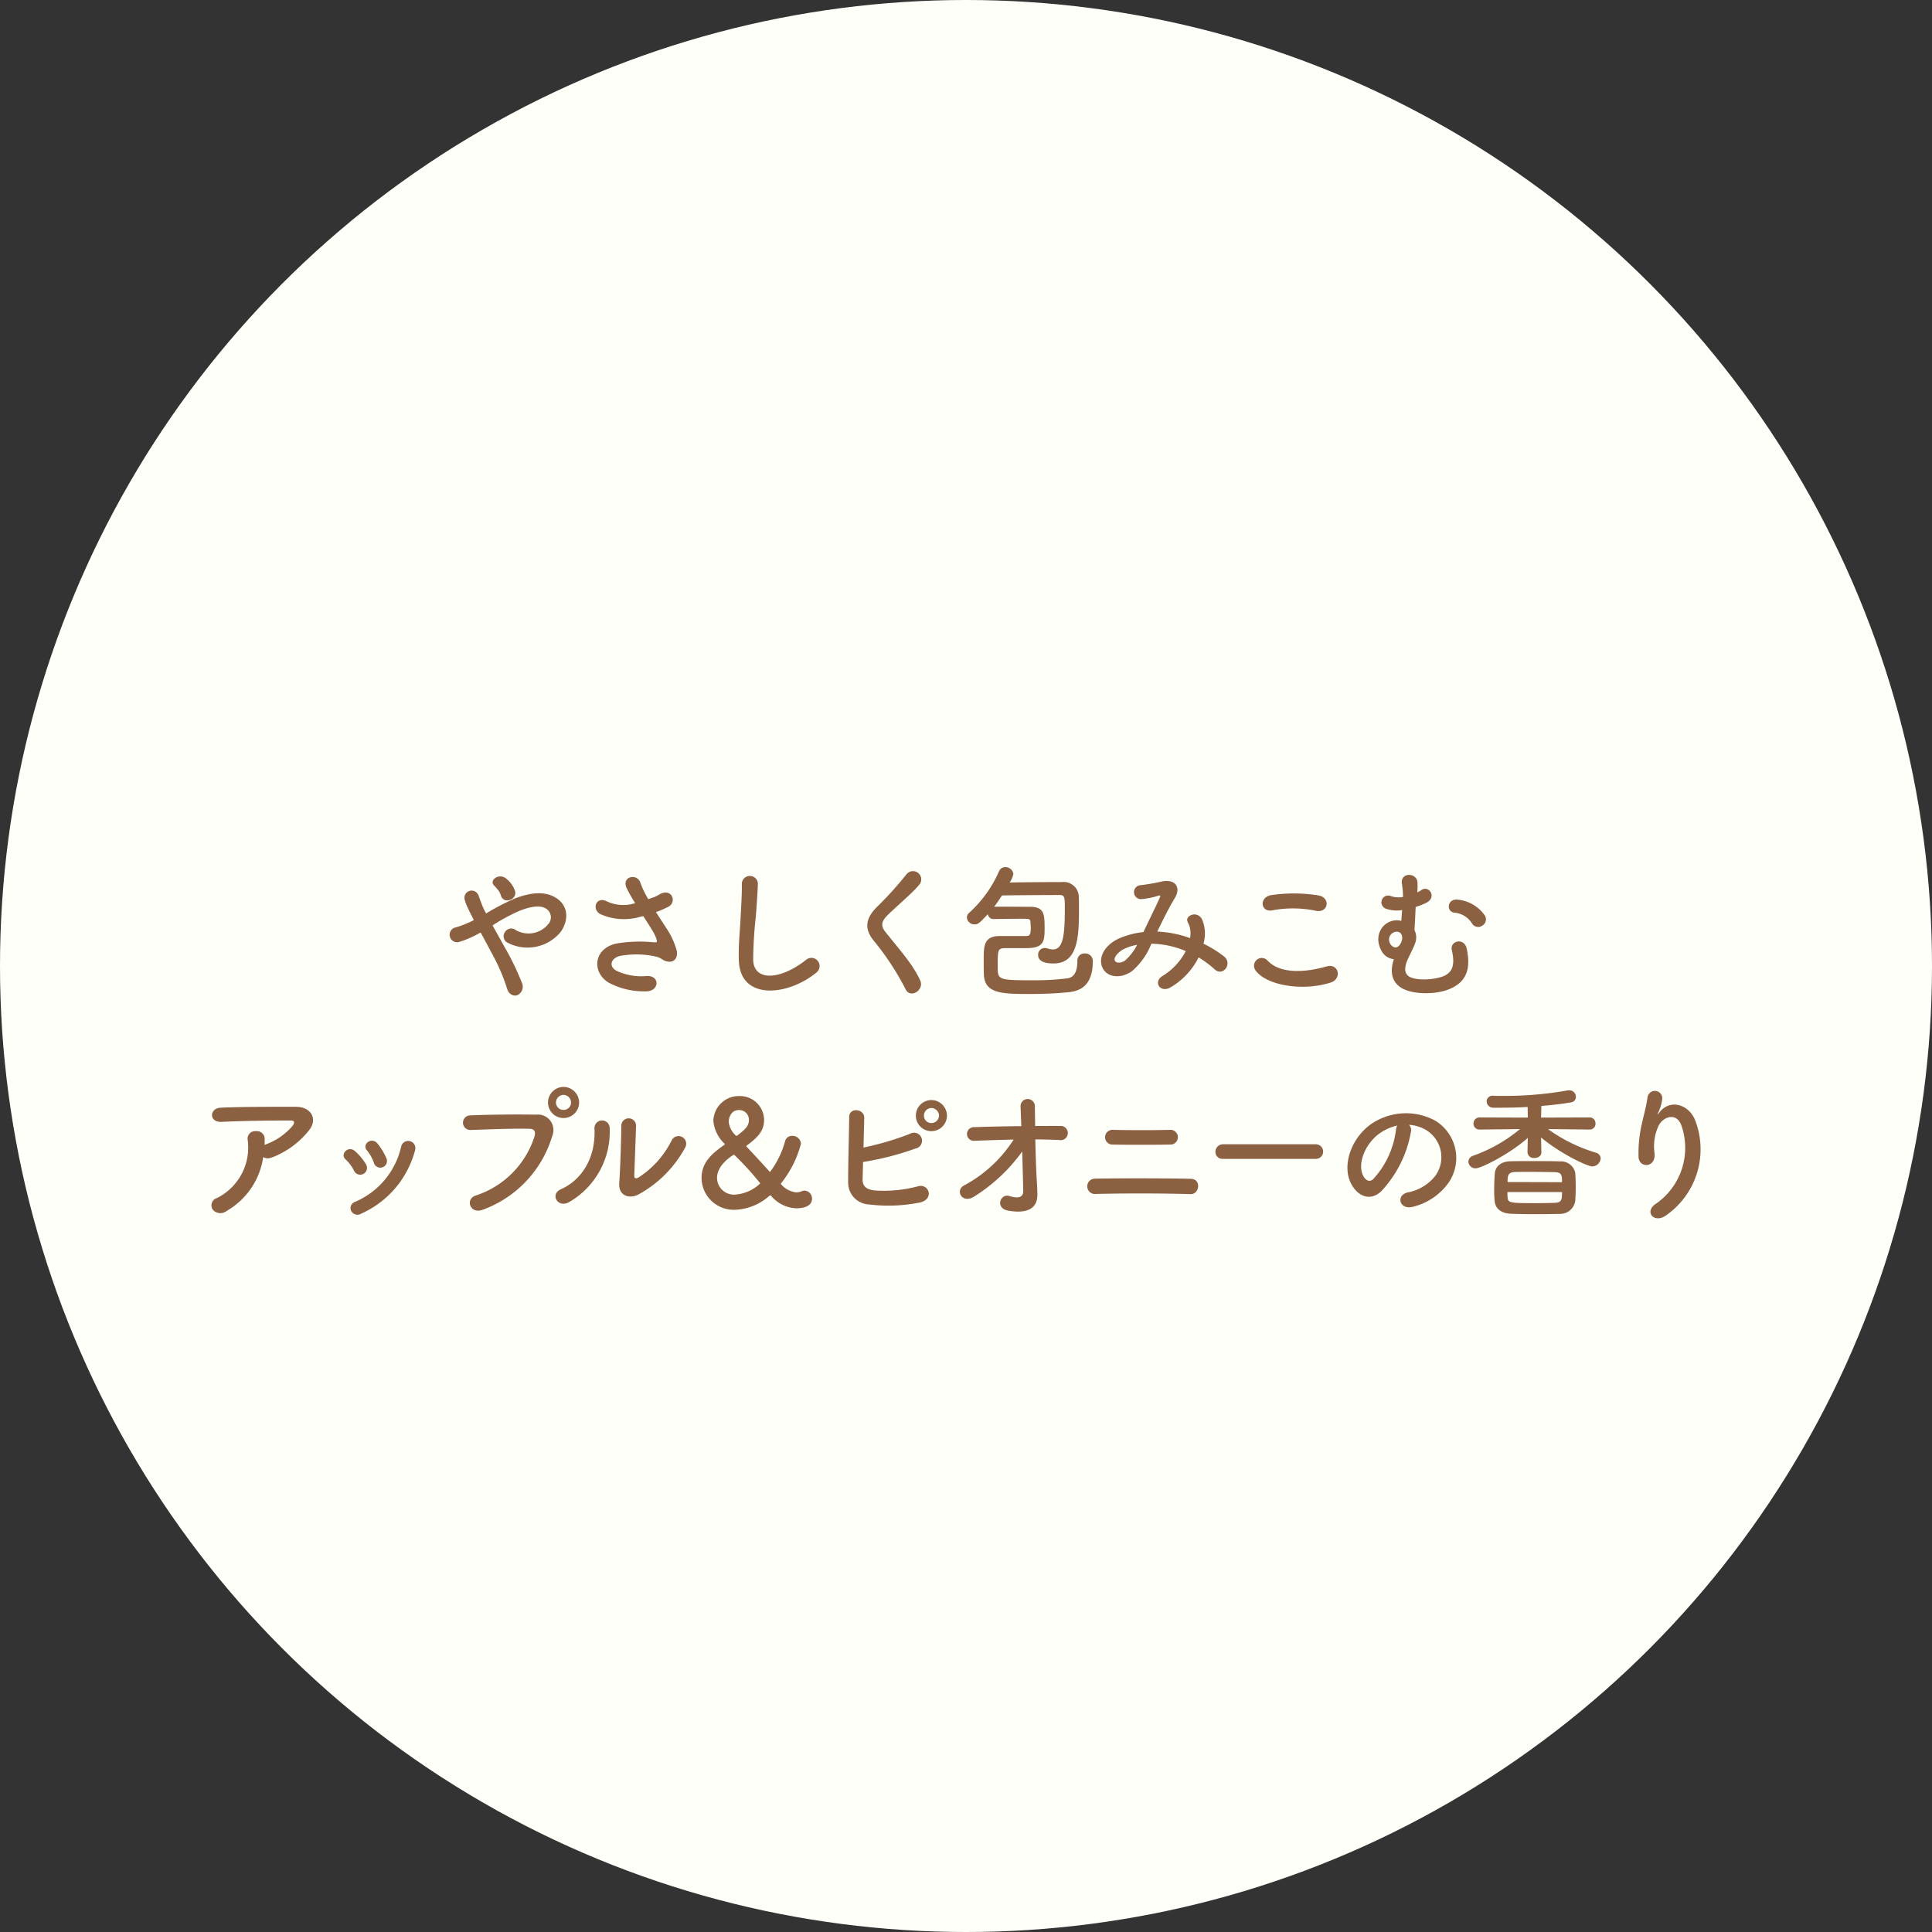
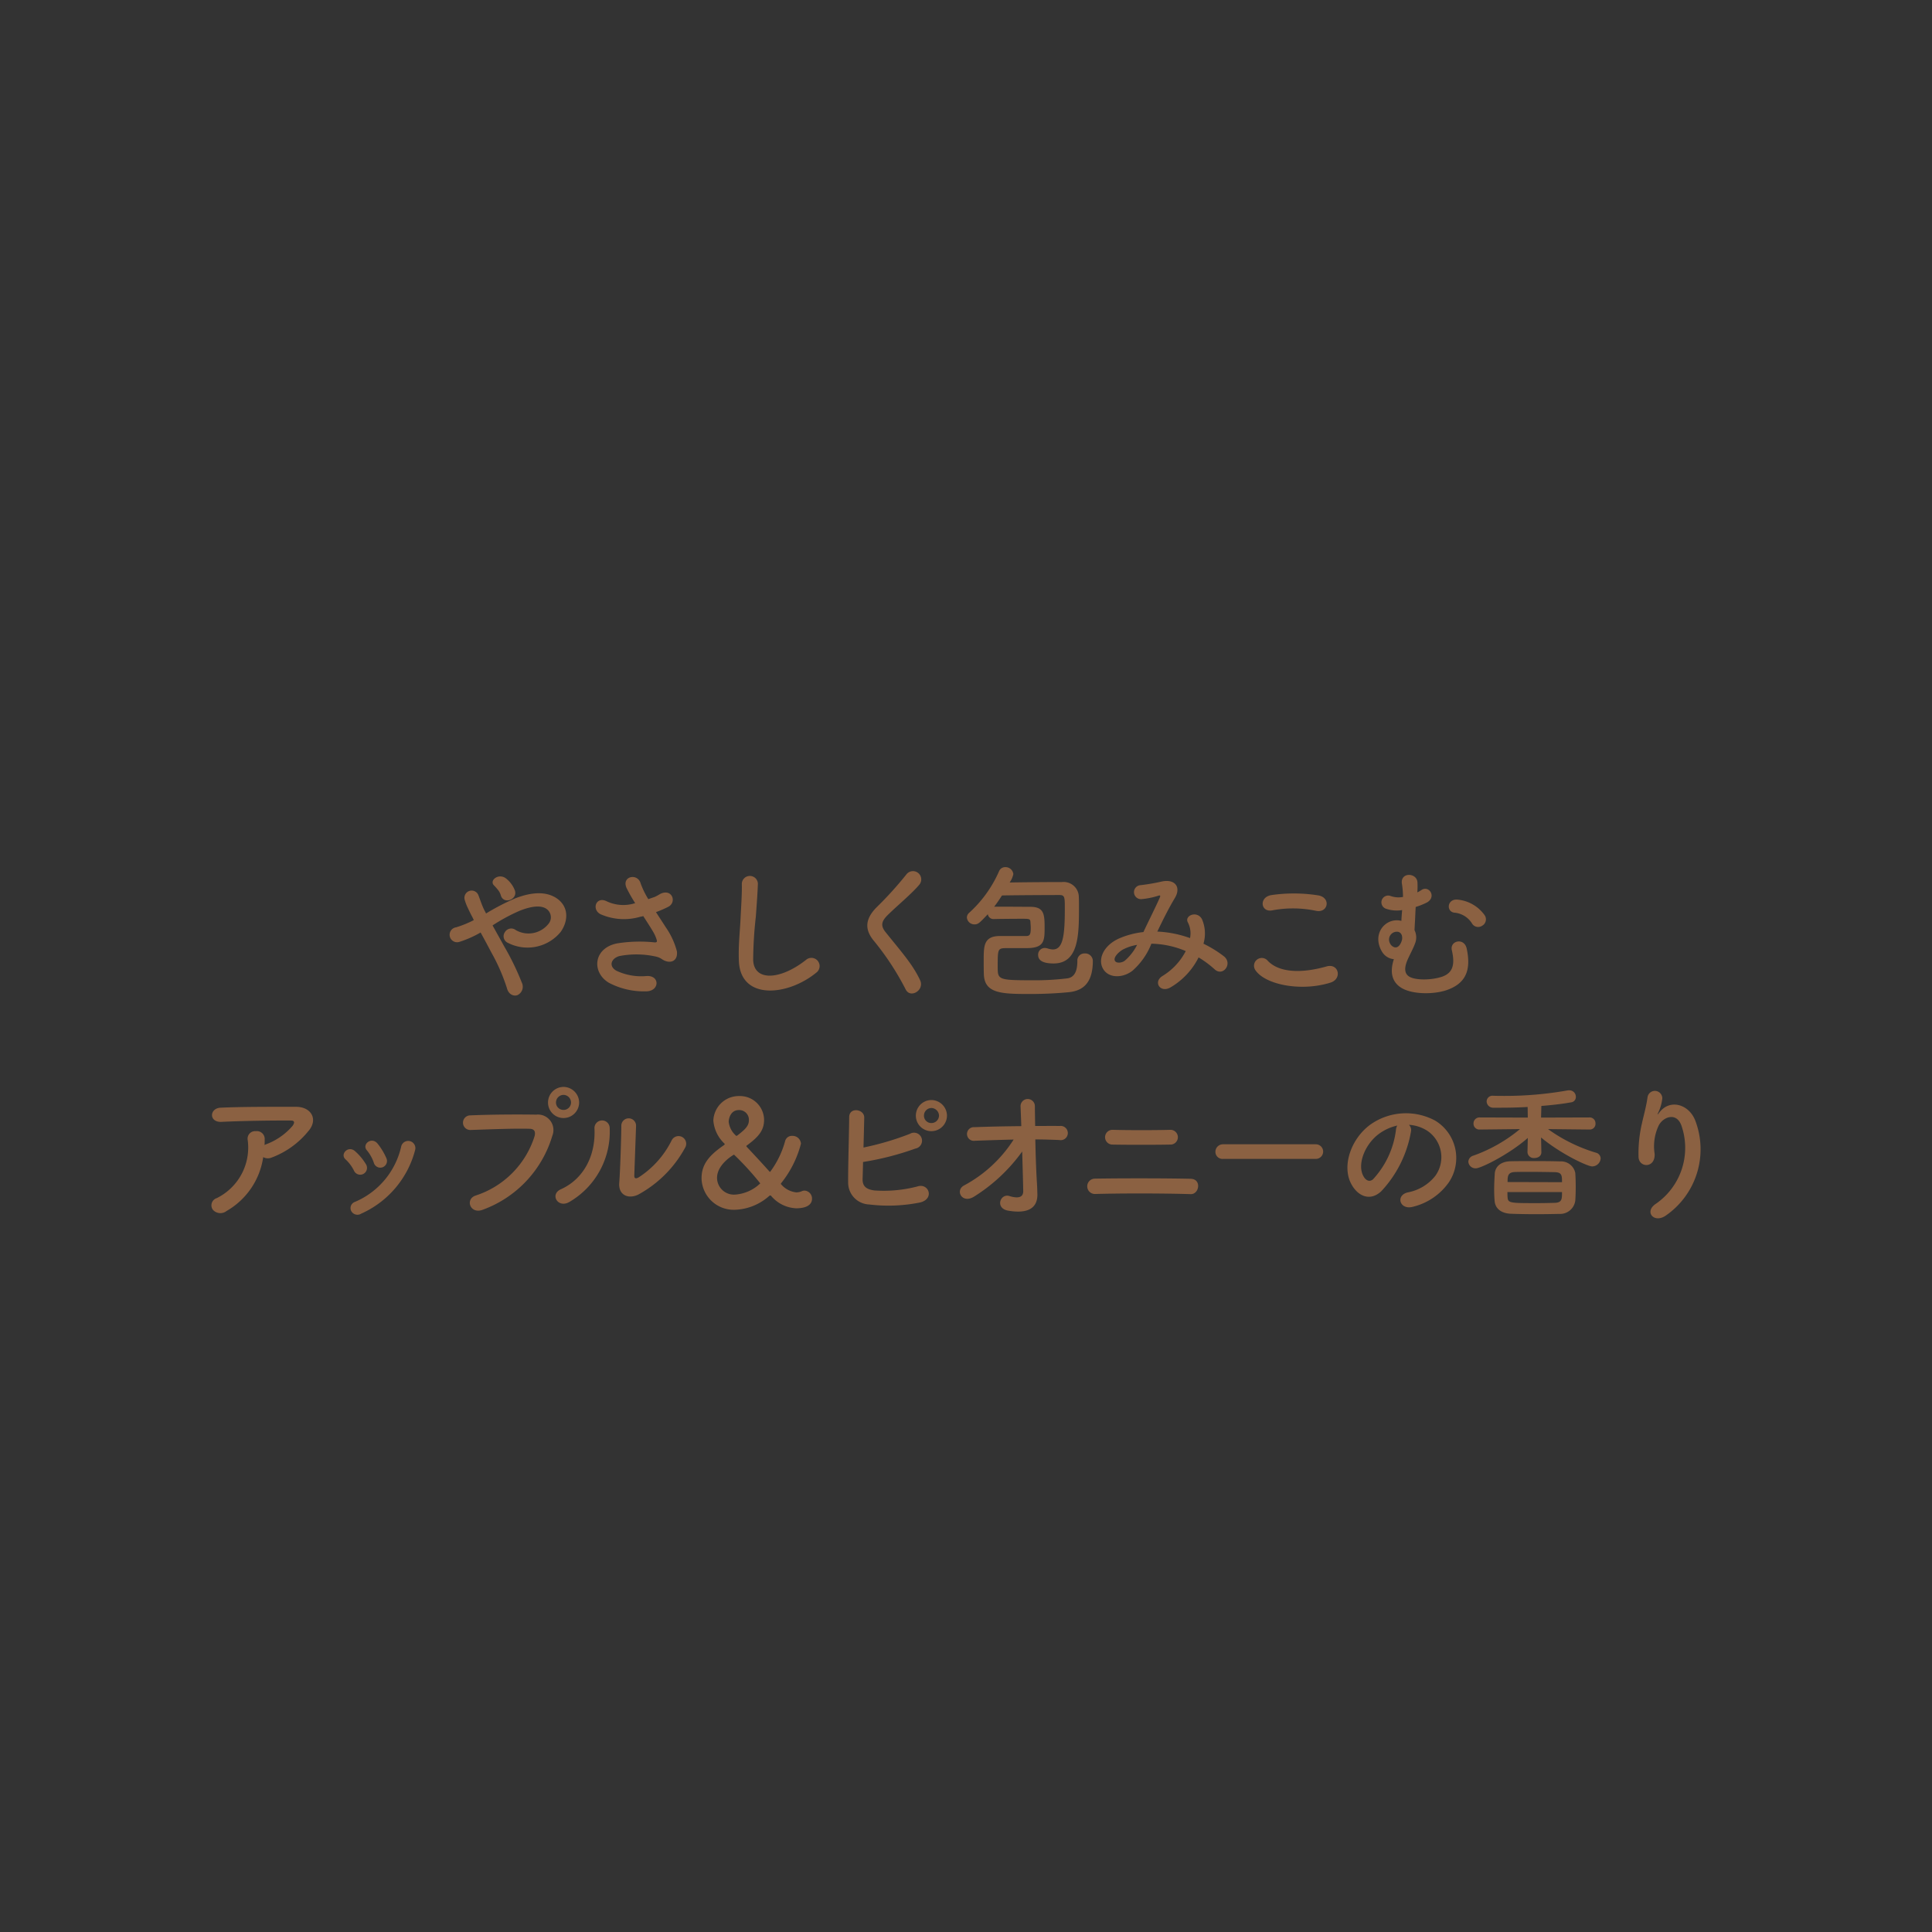
<svg xmlns="http://www.w3.org/2000/svg" width="261.984" height="261.984" viewBox="0 0 261.984 261.984">
  <rect x="0" y="0" width="261.984" height="261.984" fill="#333333" stroke="none" />
  <g id="グループ_2131" data-name="グループ 2131" transform="translate(-333.508 -3580.758)">
    <g id="グループ_2130" data-name="グループ 2130">
      <g id="グループ_1933" data-name="グループ 1933" transform="translate(-67.25 1992.256)">
-         <circle id="楕円形_34" data-name="楕円形 34" cx="130.992" cy="130.992" r="130.992" transform="translate(400.758 1588.502)" fill="#fffffa" />
-       </g>
+         </g>
      <path id="パス_1815" data-name="パス 1815" d="M-61.16-12.96a3.74,3.74,0,0,0-1.18-1.64c-1-.82-2.34.22-1.68.9a6.659,6.659,0,0,1,.5.56,2.069,2.069,0,0,1,.44.8C-62.72-11.06-60.8-11.74-61.16-12.96Zm-3.04,4.7a24.816,24.816,0,0,1,3.66-1.98c1.66-.66,2.94-.78,3.68-.24a1.39,1.39,0,0,1,.2,2.06,3.461,3.461,0,0,1-4.38.8,1,1,0,0,0-1.48.26.976.976,0,0,0,.28,1.4,5.82,5.82,0,0,0,7.28-1.42c1.12-1.6,1.06-3.54-.64-4.62-1.54-.96-3.52-.7-5.5.06a31.354,31.354,0,0,0-3.98,2.06c-.08-.16-.16-.32-.24-.46-.32-.64-.52-1.3-.78-1.96a.981.981,0,0,0-1.88.56,6.842,6.842,0,0,0,.42,1.1c.18.38.36.76.54,1.1.1.18.18.36.28.56a14.416,14.416,0,0,1-2.4.98,1.015,1.015,0,1,0,.48,1.96A14.315,14.315,0,0,0-65.82-7.3c.46.84.96,1.76,1.44,2.68A25.861,25.861,0,0,1-62.26.22c.22.88.9,1.16,1.42.98a1.262,1.262,0,0,0,.6-1.72A35.522,35.522,0,0,0-62.6-5.38C-63.14-6.36-63.7-7.36-64.2-8.26Zm22.16-1.8a15.392,15.392,0,0,0,1.66-.72c1.22-.62.52-2.56-1.1-1.74a6.708,6.708,0,0,1-.74.4c-.3.1-.58.2-.86.3a11.513,11.513,0,0,1-1.04-2.14c-.4-1.44-2.64-.98-1.9.64a20.192,20.192,0,0,0,1.16,2.04,5.261,5.261,0,0,1-3.88-.26c-1.44-.7-2.06,1.12-.82,1.76a7.85,7.85,0,0,0,5.42.34,3.249,3.249,0,0,0,.38-.08c.48.76.96,1.48,1.32,2.1a4.97,4.97,0,0,1,.5,1.12c.08.26,0,.36-.3.34a19.385,19.385,0,0,0-5.08.14c-3.2.64-3.48,3.88-1.14,5.32a10.153,10.153,0,0,0,5,1.18c1.9.06,2.02-2.16.18-2.08a7.9,7.9,0,0,1-4.14-.72c-1.06-.62-.72-1.64.4-1.98a12.131,12.131,0,0,1,4.94.06,2.237,2.237,0,0,1,.82.34c1.04.72,2.22.38,2.06-1.04a10.213,10.213,0,0,0-1.48-3.22C-41.1-8.62-41.58-9.34-42.04-10.06Zm21.72,8.22A1.112,1.112,0,1,0-21.7-3.58c-3.48,2.74-7.04,2.94-7.16.02a55.464,55.464,0,0,1,.36-5.88c.1-1.34.24-3.24.28-4.5a1.091,1.091,0,0,0-2.18.04c.04,1.24-.1,3.2-.16,4.5-.1,2.12-.32,3.82-.24,5.92C-30.62,1.92-24.22,1.34-20.32-1.84ZM-6.22-.82C-7.2-2.96-8.9-4.84-10.9-7.34c-.66-.82-.62-1.42.24-2.28,1.24-1.24,3.36-2.98,4.36-4.2a1.12,1.12,0,1,0-1.78-1.36,49.134,49.134,0,0,1-4.1,4.52c-1.56,1.62-1.56,3.04-.24,4.58A36.884,36.884,0,0,1-8.18.42C-7.54,1.7-5.6.52-6.22-.82ZM14.08.78C16.16.52,17.2-.78,17.2-3.48a1.034,1.034,0,0,0-1.1-.98.958.958,0,0,0-1,1.02c0,1.02-.2,2.2-1.36,2.36a36.534,36.534,0,0,1-4.78.26C4.3-.82,4.3-.92,4.3-2.68c0-2.5,0-2.5,1.36-2.5H8.18c2.46,0,2.48-.98,2.48-2.86,0-1.82-.14-2.72-1.9-2.74-.54,0-2.92-.02-4.22-.02H3.82c.38-.48.72-1,1.06-1.52,1.82-.04,6.68-.06,7.78-.06.74,0,.74.28.74,1.88,0,3.68-.26,5.5-1.62,5.5a2.535,2.535,0,0,1-.72-.14,1.359,1.359,0,0,0-.38-.06.9.9,0,0,0-.9.94c0,.84.82,1.16,2.1,1.16,3.4,0,3.44-3.86,3.44-7.58,0-.54,0-1.04-.02-1.44a2.057,2.057,0,0,0-2.28-2.02c-1.22,0-4.86.02-7.1.06a3.132,3.132,0,0,0,.5-1.14,1.059,1.059,0,0,0-1.1-.94.882.882,0,0,0-.84.56A16.557,16.557,0,0,1,.44-9.98a.863.863,0,0,0-.32.64,1.016,1.016,0,0,0,1.04.94c.5,0,.7-.22,1.8-1.38a.767.767,0,0,0,.78.66h.04c.48-.02,2.68-.04,3.82-.04,1.04,0,1.12.02,1.14.5.02.26.04.5.04.76,0,.86-.12,1.08-.62,1.08H4.46C2.44-6.76,2.4-5.48,2.4-3.64c0,.66,0,1.38.02,1.96C2.48,1,4.84,1.04,8.74,1.04,10.6,1.04,12.58.94,14.08.78Zm11.86-8.2c.72-1.5,1.52-3.12,2.36-4.52.9-1.46.1-2.64-1.72-2.28a26.389,26.389,0,0,1-2.88.5.95.95,0,0,0,.06,1.9,10.521,10.521,0,0,0,2.36-.48c.3-.08.24.08.12.36-.56,1.26-1.48,3.08-2.18,4.58a11.367,11.367,0,0,0-3.28.86c-2.3,1.02-3.04,3.1-2.02,4.38.86,1.06,2.62.94,3.82,0a9.525,9.525,0,0,0,2.56-3.66,12.491,12.491,0,0,1,4.66,1A8.547,8.547,0,0,1,26.64-1.4c-1.3.8-.3,2.36,1.1,1.54a9.767,9.767,0,0,0,3.8-4.06A13.707,13.707,0,0,1,33.72-2.3c1.14,1.04,2.5-.8,1.24-1.78a15.83,15.83,0,0,0-2.76-1.7A4.882,4.882,0,0,0,32-9.1c-.66-1.24-2.46-.48-1.9.46a3.233,3.233,0,0,1,.28,2.1,14.956,14.956,0,0,0-4.34-.88ZM23.2-5.62a6.961,6.961,0,0,1-1.66,2.14c-.36.28-1.08.4-1.32.06-.34-.5.6-1.34,1.12-1.6A6.356,6.356,0,0,1,23.2-5.62Zm24.26-4.62c1.62.34,2.06-1.72.38-2.08a21.233,21.233,0,0,0-6.38-.06c-1.78.26-1.52,2.38.06,2.08A15.206,15.206,0,0,1,47.46-10.24ZM49.42-.5c1.62-.5,1.14-2.66-.52-2.2-3.02.86-6.26,1-7.96-.74a1.054,1.054,0,0,0-1.66,1.3C40.66-.2,45.46.74,49.42-.5ZM70-8.22a.993.993,0,0,0,.36-1.38,5.081,5.081,0,0,0-3.74-2.16c-1.44-.1-1.52,1.74-.3,1.78a3.136,3.136,0,0,1,2.3,1.46A.967.967,0,0,0,70-8.22ZM58.02-3.68c-.6,1.82-.22,3.14,1.04,3.9,1.5.9,4.34.88,6.04.32,2.76-.92,3.4-2.82,2.8-5.64-.32-1.56-2.32-1.1-2.02.2.44,1.9.18,3.08-1.34,3.6-1.42.48-3.6.5-4.44-.02-.74-.46-.62-1.34-.24-2.24.32-.74.8-1.6,1.02-2.22a2.219,2.219,0,0,0-.06-1.84c.02-.42.04-.84.06-1.12.04-.74.06-1.38.1-2.02a9.468,9.468,0,0,0,1.54-.62c1.32-.76.26-2.36-.76-1.68a3.73,3.73,0,0,1-.56.32,10.35,10.35,0,0,0,.02-1.34c-.06-1.34-2.28-1.44-2.12.1a11.814,11.814,0,0,1,.16,1.86,3.2,3.2,0,0,1-1.66-.12.919.919,0,0,0-.7,1.7,4.5,4.5,0,0,0,2.24.2c-.04.48-.08.98-.1,1.46-.12-.02-.22-.04-.34-.06-1.96-.22-3.68,1.92-2.28,4.26A2.09,2.09,0,0,0,58.02-3.68Zm1.12-2.7a3.085,3.085,0,0,1-.1.34c-.52,1.3-1.38.64-1.56.18A1.062,1.062,0,0,1,58.52-7.4a.644.644,0,0,1,.54.4l.02.02a1.332,1.332,0,0,1,.06.58ZM-95.3,23.16a1.3,1.3,0,0,0,1.14.06,11.628,11.628,0,0,0,4.96-3.56c1.4-1.58.44-3.32-1.64-3.32-3,0-7.36-.02-10.26.12-1.5.08-1.6,2,.16,1.92,2.8-.14,7.16-.2,9.4-.18.52,0,.52.3.22.72a8.7,8.7,0,0,1-3.64,2.52c-.06.02-.1.06-.16.08.02-.24.02-.5.02-.74a1.065,1.065,0,0,0-1.2-1.14,1.023,1.023,0,0,0-1.1,1.22,7.643,7.643,0,0,1-4.2,7.86,1.024,1.024,0,0,0-.54,1.56,1.359,1.359,0,0,0,1.88.18A10.082,10.082,0,0,0-95.3,23.16Zm16.7.14a8.571,8.571,0,0,0-1.2-1.98c-.82-.98-2.16.12-1.44.92a5.294,5.294,0,0,1,.94,1.68A.908.908,0,1,0-78.6,23.3ZM-82,30.82a13.042,13.042,0,0,0,7.3-8.62.975.975,0,1,0-1.88-.52,10.707,10.707,0,0,1-6.3,7.56.887.887,0,0,0-.5,1.2A.959.959,0,0,0-82,30.82Zm.64-6.68a7.546,7.546,0,0,0-1.48-1.78c-.94-.84-2.1.42-1.28,1.12a5.234,5.234,0,0,1,1.14,1.54A.923.923,0,1,0-81.36,24.14Zm28.9-8.38a2.134,2.134,0,0,0-2.12-2.12,2.117,2.117,0,0,0-2.1,2.12,2.1,2.1,0,0,0,2.1,2.1A2.117,2.117,0,0,0-52.46,15.76ZM-65.54,30.3A15.3,15.3,0,0,0-56.1,20.28a2.1,2.1,0,0,0-2.18-2.88c-2.54-.04-6.28-.02-8.92.1a.991.991,0,1,0,.04,1.98c2.88-.1,6.04-.22,8-.16.74.02.8.52.64,1.06a12.376,12.376,0,0,1-7.94,7.98C-67.98,28.84-67.24,30.94-65.54,30.3Zm11.98-14.54a1.007,1.007,0,0,1-1.02,1,1.007,1.007,0,0,1-1.02-1,1.042,1.042,0,0,1,1.02-1.04A1.042,1.042,0,0,1-53.56,15.76ZM-38.1,21.9a1.04,1.04,0,1,0-1.82-1,12.622,12.622,0,0,1-4.46,5c-.38.22-.62.18-.6-.26.02-.68.22-5.96.24-6.74a1,1,0,1,0-2,0c0,1.18-.14,5.94-.28,7.74-.14,1.72,1.28,2.24,2.58,1.6A15.852,15.852,0,0,0-38.1,21.9Zm-15.72,7.36a11.012,11.012,0,0,0,5.5-10.12,1.033,1.033,0,1,0-2.06.16c.18,3.82-1.6,6.9-4.56,8.22C-56.46,28.2-55.36,30.12-53.82,29.26Zm32.94-.44a1.084,1.084,0,0,0-1-1.12.928.928,0,0,0-.38.08,1.893,1.893,0,0,1-.74.16,3.112,3.112,0,0,1-2.04-1.06.11.11,0,0,1-.06-.1.173.173,0,0,1,.06-.12,14.253,14.253,0,0,0,2.66-5.32,1.137,1.137,0,0,0-1.2-1.06.929.929,0,0,0-.94.68,12.492,12.492,0,0,1-2.04,4.2c-.04,0-.06-.02-.12-.08-1-1.12-2.1-2.3-3.04-3.3a.183.183,0,0,1-.06-.1.11.11,0,0,1,.06-.1c1.64-1.2,2.34-2.08,2.34-3.48a3.269,3.269,0,0,0-3.34-3.22,3.455,3.455,0,0,0-3.54,3.32,4.815,4.815,0,0,0,1.5,3.12c.04.04.04.06.04.08,0,.04-.04.08-.08.12-1.98,1.36-3.06,2.58-3.06,4.5a4.36,4.36,0,0,0,4.54,4.28,7.354,7.354,0,0,0,4.64-1.88.216.216,0,0,1,.14-.06.11.11,0,0,1,.1.04,4.713,4.713,0,0,0,3.4,1.7C-20.98,30.1-20.88,29.1-20.88,28.82ZM-31,20.22a.229.229,0,0,1-.14.06c-.02,0-.04-.02-.06-.04a2.943,2.943,0,0,1-.98-1.88c0-.28.18-1.58,1.38-1.58a1.31,1.31,0,0,1,1.36,1.36C-29.44,18.9-29.88,19.36-31,20.22Zm-.46,2.6a39.784,39.784,0,0,1,3.56,3.9,5.45,5.45,0,0,1-3.38,1.52,2.292,2.292,0,0,1-2.48-2.26C-33.76,24.08-31.46,22.82-31.46,22.82Zm28.88-5.28A2.134,2.134,0,0,0-4.7,15.42a2.117,2.117,0,0,0-2.1,2.12,2.1,2.1,0,0,0,2.1,2.1A2.117,2.117,0,0,0-2.58,17.54Zm-11.38,6.28A38.779,38.779,0,0,0-6.86,22a1.084,1.084,0,1,0-.74-2,39.162,39.162,0,0,1-6.3,1.86c.04-1.48.08-2.98.1-4.06.02-1.18-2.04-1.46-2.04-.06-.02,2.38-.16,6.84-.14,8.84a2.958,2.958,0,0,0,2.84,3,21.645,21.645,0,0,0,6.96-.28c1.96-.52,1.1-2.68-.42-2.16a18.075,18.075,0,0,1-5.82.54c-1.2-.16-1.64-.64-1.6-1.62C-14,25.5-13.98,24.7-13.96,23.82Zm10.3-6.28a1.025,1.025,0,0,1-1.04,1,.99.99,0,0,1-1-1,1.025,1.025,0,0,1,1-1.04A1.059,1.059,0,0,1-3.66,17.54ZM9.4,20.76c1.1,0,2.2.04,3.24.08a.966.966,0,1,0,.06-1.9c-1.06-.02-2.18,0-3.32,0-.02-1.14-.04-2.12-.04-2.68a.972.972,0,1,0-1.94.08c.02.52.06,1.48.1,2.62-2.16.02-4.34.06-6.34.14a.929.929,0,1,0,.06,1.84c1.68-.06,3.46-.12,5.24-.16A18.093,18.093,0,0,1-.26,27c-1.26.66-.28,2.56,1.38,1.5a23.151,23.151,0,0,0,6.5-6.1c.06,2.1.12,4.18.14,5.36.02,1.06-1.04.94-1.86.68-1.26-.4-2,1.66-.18,1.98,3.14.54,4-.72,3.96-2.26-.02-.54-.02-.88-.06-1.5C9.52,25.16,9.44,22.86,9.4,20.76Zm18.28.7a1,1,0,1,0,.1-2c-2.38.06-5.68.06-7.86,0a1,1,0,1,0-.12,2C21.88,21.5,25.58,21.5,27.68,21.46Zm2.78,6.72c1.18.04,1.52-2.04.02-2.08-3.38-.08-9.68-.08-13-.02a1.04,1.04,0,0,0,0,2.08C21.06,28.06,26.64,28.06,30.46,28.18ZM47.44,23.4a.99.99,0,1,0,0-1.98H34.88a1.02,1.02,0,0,0-1.06,1.02.963.963,0,0,0,1.06.96Zm12.62-4.62a5.187,5.187,0,0,1,2.48.8,4.317,4.317,0,0,1,1.1,6.12,6.2,6.2,0,0,1-3.72,2.24c-1.72.4-1.1,2.42.66,1.96a8.361,8.361,0,0,0,4.88-3.3,5.919,5.919,0,0,0-1.86-8.4,8.356,8.356,0,0,0-8.64.46c-2.68,1.86-4.02,5.58-2.76,8.06.88,1.72,2.56,2.5,4.1,1.08a15.753,15.753,0,0,0,4.04-8.1A1,1,0,0,0,60.06,18.78Zm-1.58.1a1.415,1.415,0,0,0-.18.62,12.016,12.016,0,0,1-3.1,6.66c-.5.44-1.02.14-1.32-.44-.84-1.54.16-4.2,2.02-5.64A6.627,6.627,0,0,1,58.48,18.88Zm26.08.54a.77.77,0,0,0,.8-.82.785.785,0,0,0-.82-.82l-6.56.02.04-1.58c1.54-.12,3.02-.3,4.1-.5a.727.727,0,0,0,.58-.74.883.883,0,0,0-.92-.88.974.974,0,0,0-.24.02,48.373,48.373,0,0,1-8.5.74c-.5,0-1.02,0-1.52-.02h-.04a.786.786,0,0,0-.88.78.883.883,0,0,0,.94.84h.88c1.1,0,2.4-.02,3.74-.1l.02,1.44-6.5-.02a.808.808,0,0,0-.86.82.792.792,0,0,0,.84.82h.02l5.44-.06a20.706,20.706,0,0,1-6.32,3.6.9.9,0,0,0-.68.82.967.967,0,0,0,1.02.9c.7,0,4.58-1.94,7.04-4.12l-.04,1.94v.02a.845.845,0,0,0,.94.76c.48,0,.94-.26.94-.76V22.5l-.04-2c2.72,2.26,6.32,3.92,6.92,3.92a1.161,1.161,0,0,0,1.16-1.08.819.819,0,0,0-.64-.78,21.861,21.861,0,0,1-6.5-3.2l5.62.06Zm-1.94,9.64c.04-.56.06-1.2.06-1.84,0-.66-.02-1.32-.06-1.92a1.975,1.975,0,0,0-2.06-1.56c-1.22-.04-2.54-.04-3.8-.04-1.02,0-2.02,0-2.9.02-1.54.04-2.12.9-2.16,1.7-.04.66-.08,1.4-.08,2.1,0,.56.02,1.08.06,1.54.06,1,.8,1.72,2.2,1.78,1.08.04,2.28.06,3.48.06,1.06,0,2.12-.02,3.1-.04A2.069,2.069,0,0,0,82.62,29.06Zm-9.18-2.52c0-.74,0-1.32.98-1.36.6-.02,1.3-.02,2-.02,1.16,0,2.38.02,3.42.04.98.02.98.48.98,1.36Zm7.38,1.36c0,.94,0,1.42-.96,1.46-.74.02-1.54.04-2.32.04-3.78,0-4.04,0-4.1-.8-.02-.2-.02-.44-.02-.7Zm14.14,3.14a10.922,10.922,0,0,0,3.96-12.76c-.82-2.26-3.42-3.08-4.88-1.2-.2.26-.4.52-.14-.02a6,6,0,0,0,.52-1.86,1.007,1.007,0,0,0-2-.18c-.16,1.22-.54,2.54-.76,3.56a17.788,17.788,0,0,0-.46,4.62c.12,1.44,2.28,1.46,2.18-.48a6.615,6.615,0,0,1,.52-3.78c.58-1.24,2.48-1.98,3.14.02a9.211,9.211,0,0,1-3.48,10.52C91.88,30.58,93.34,32.24,94.96,31.04Z" transform="translate(464.5 3714.506)" fill="#8b6142" />
    </g>
  </g>
</svg>